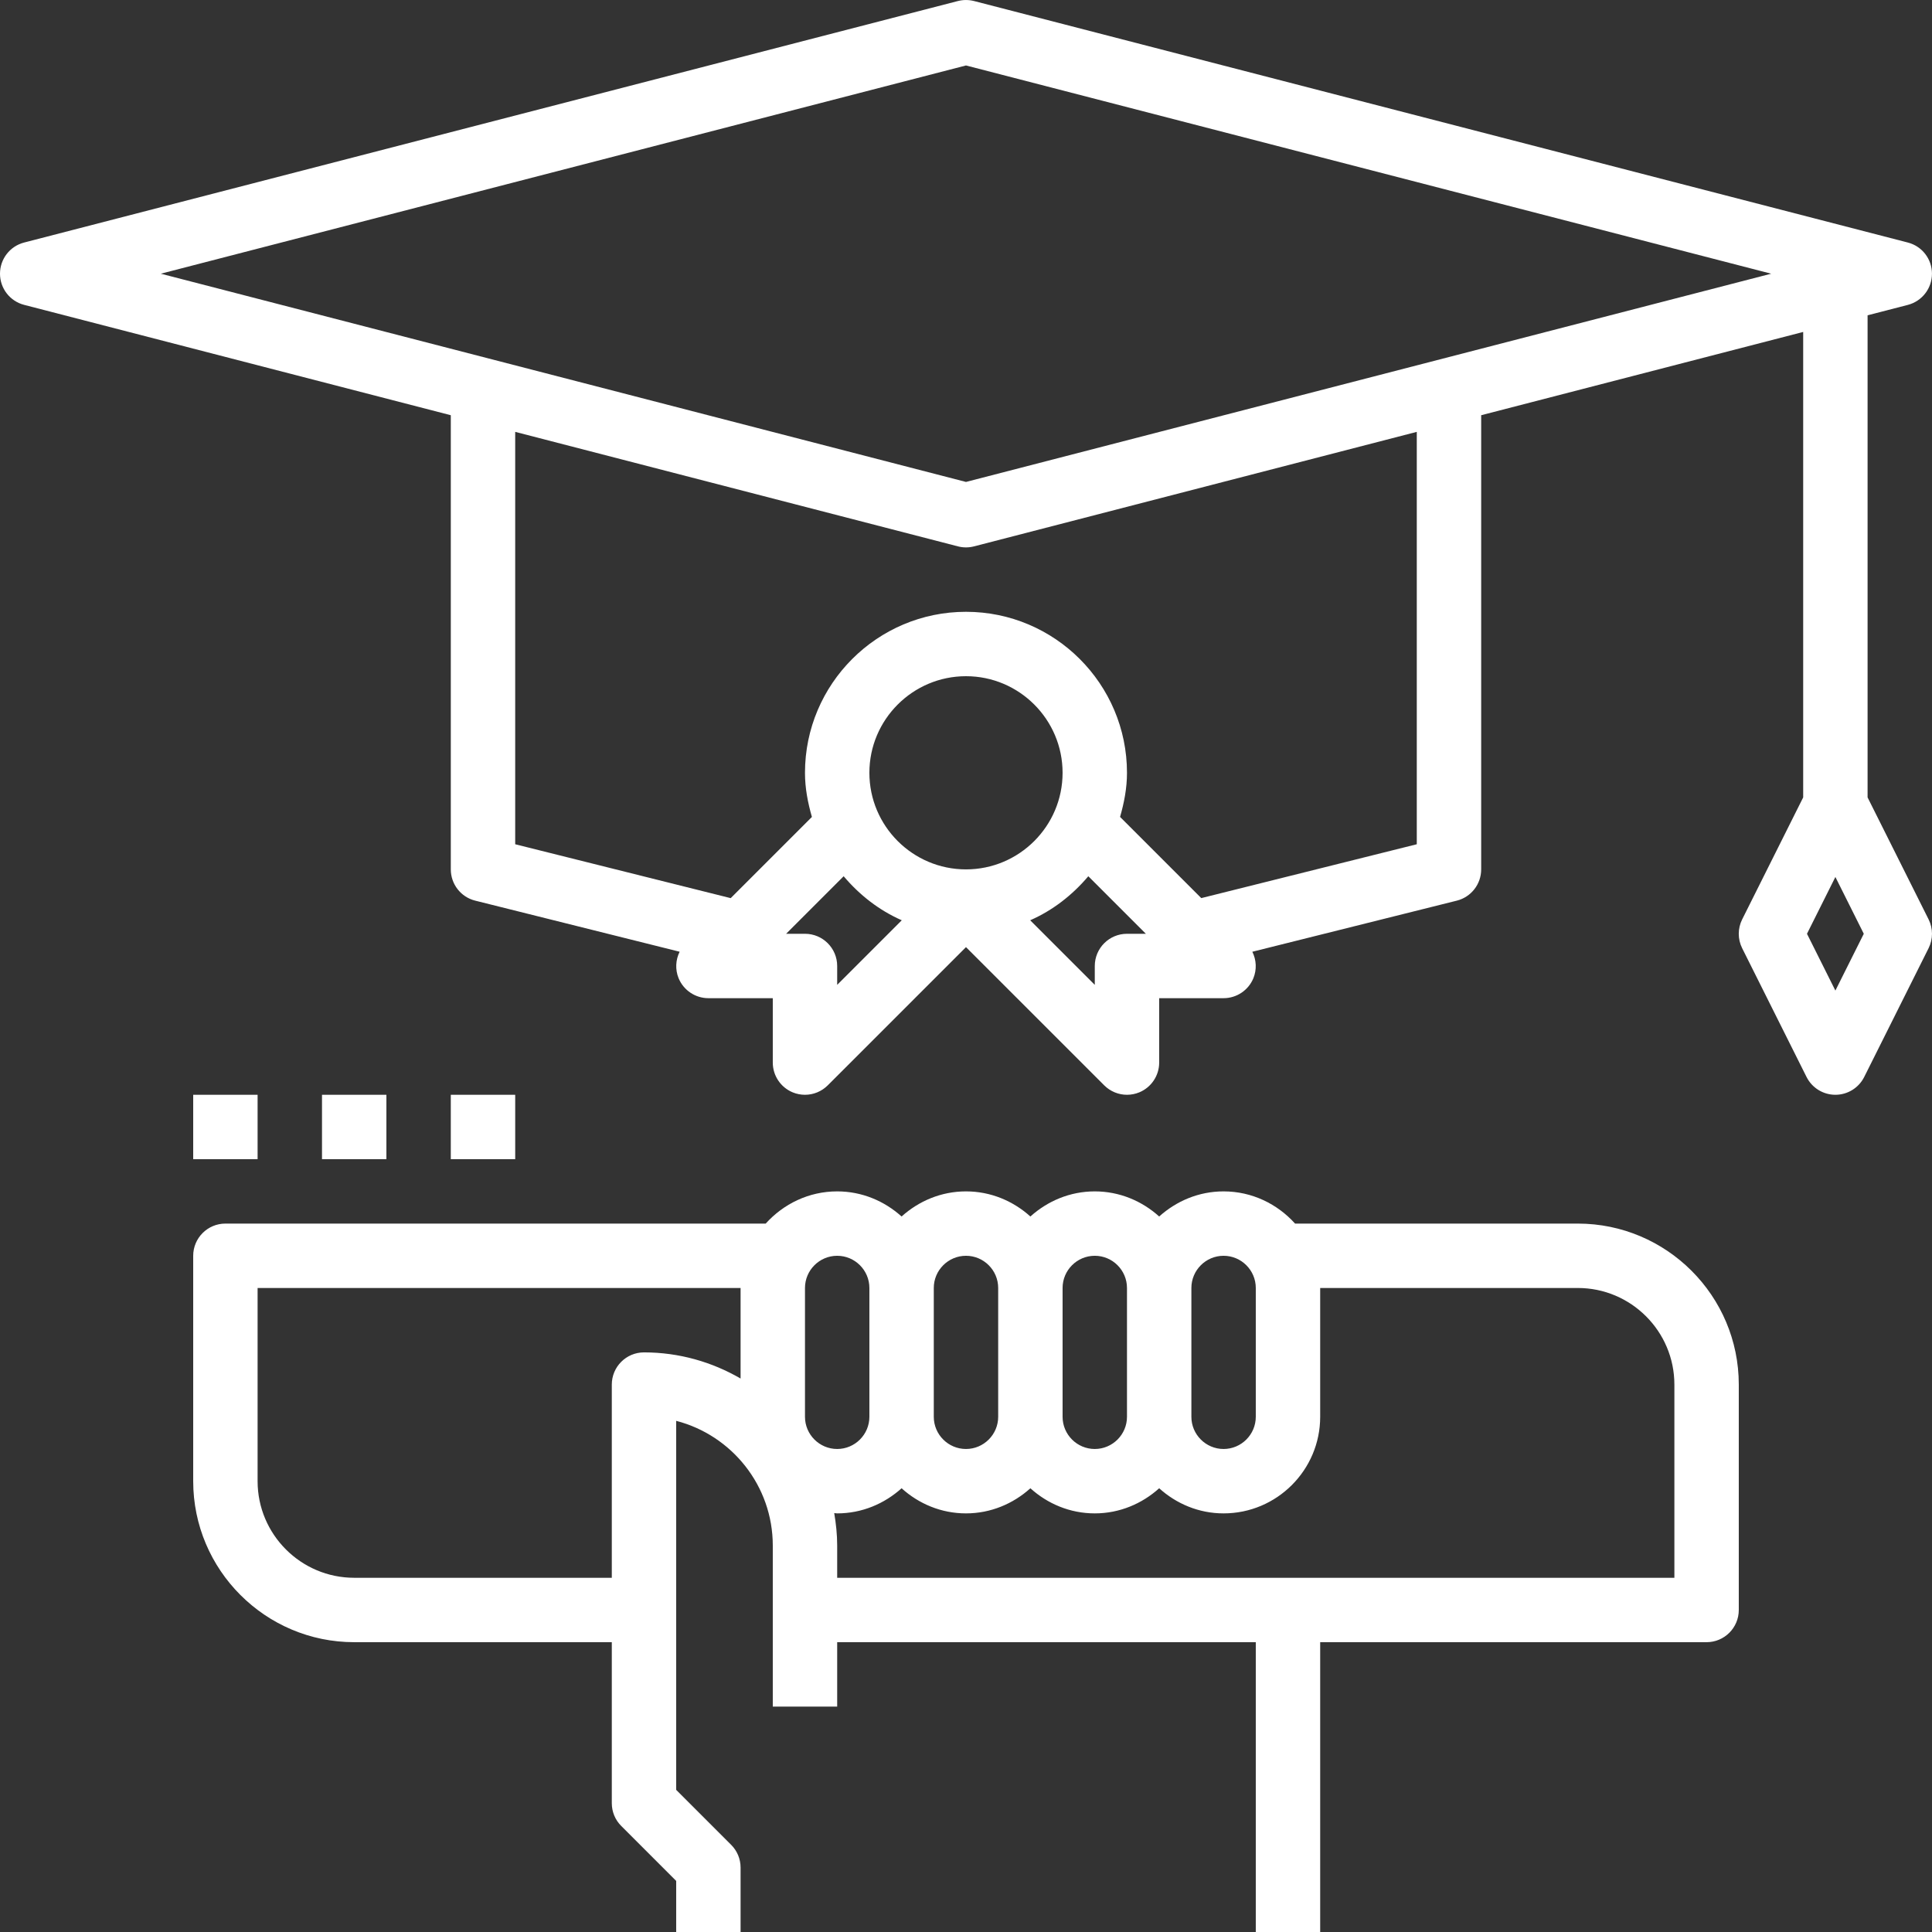
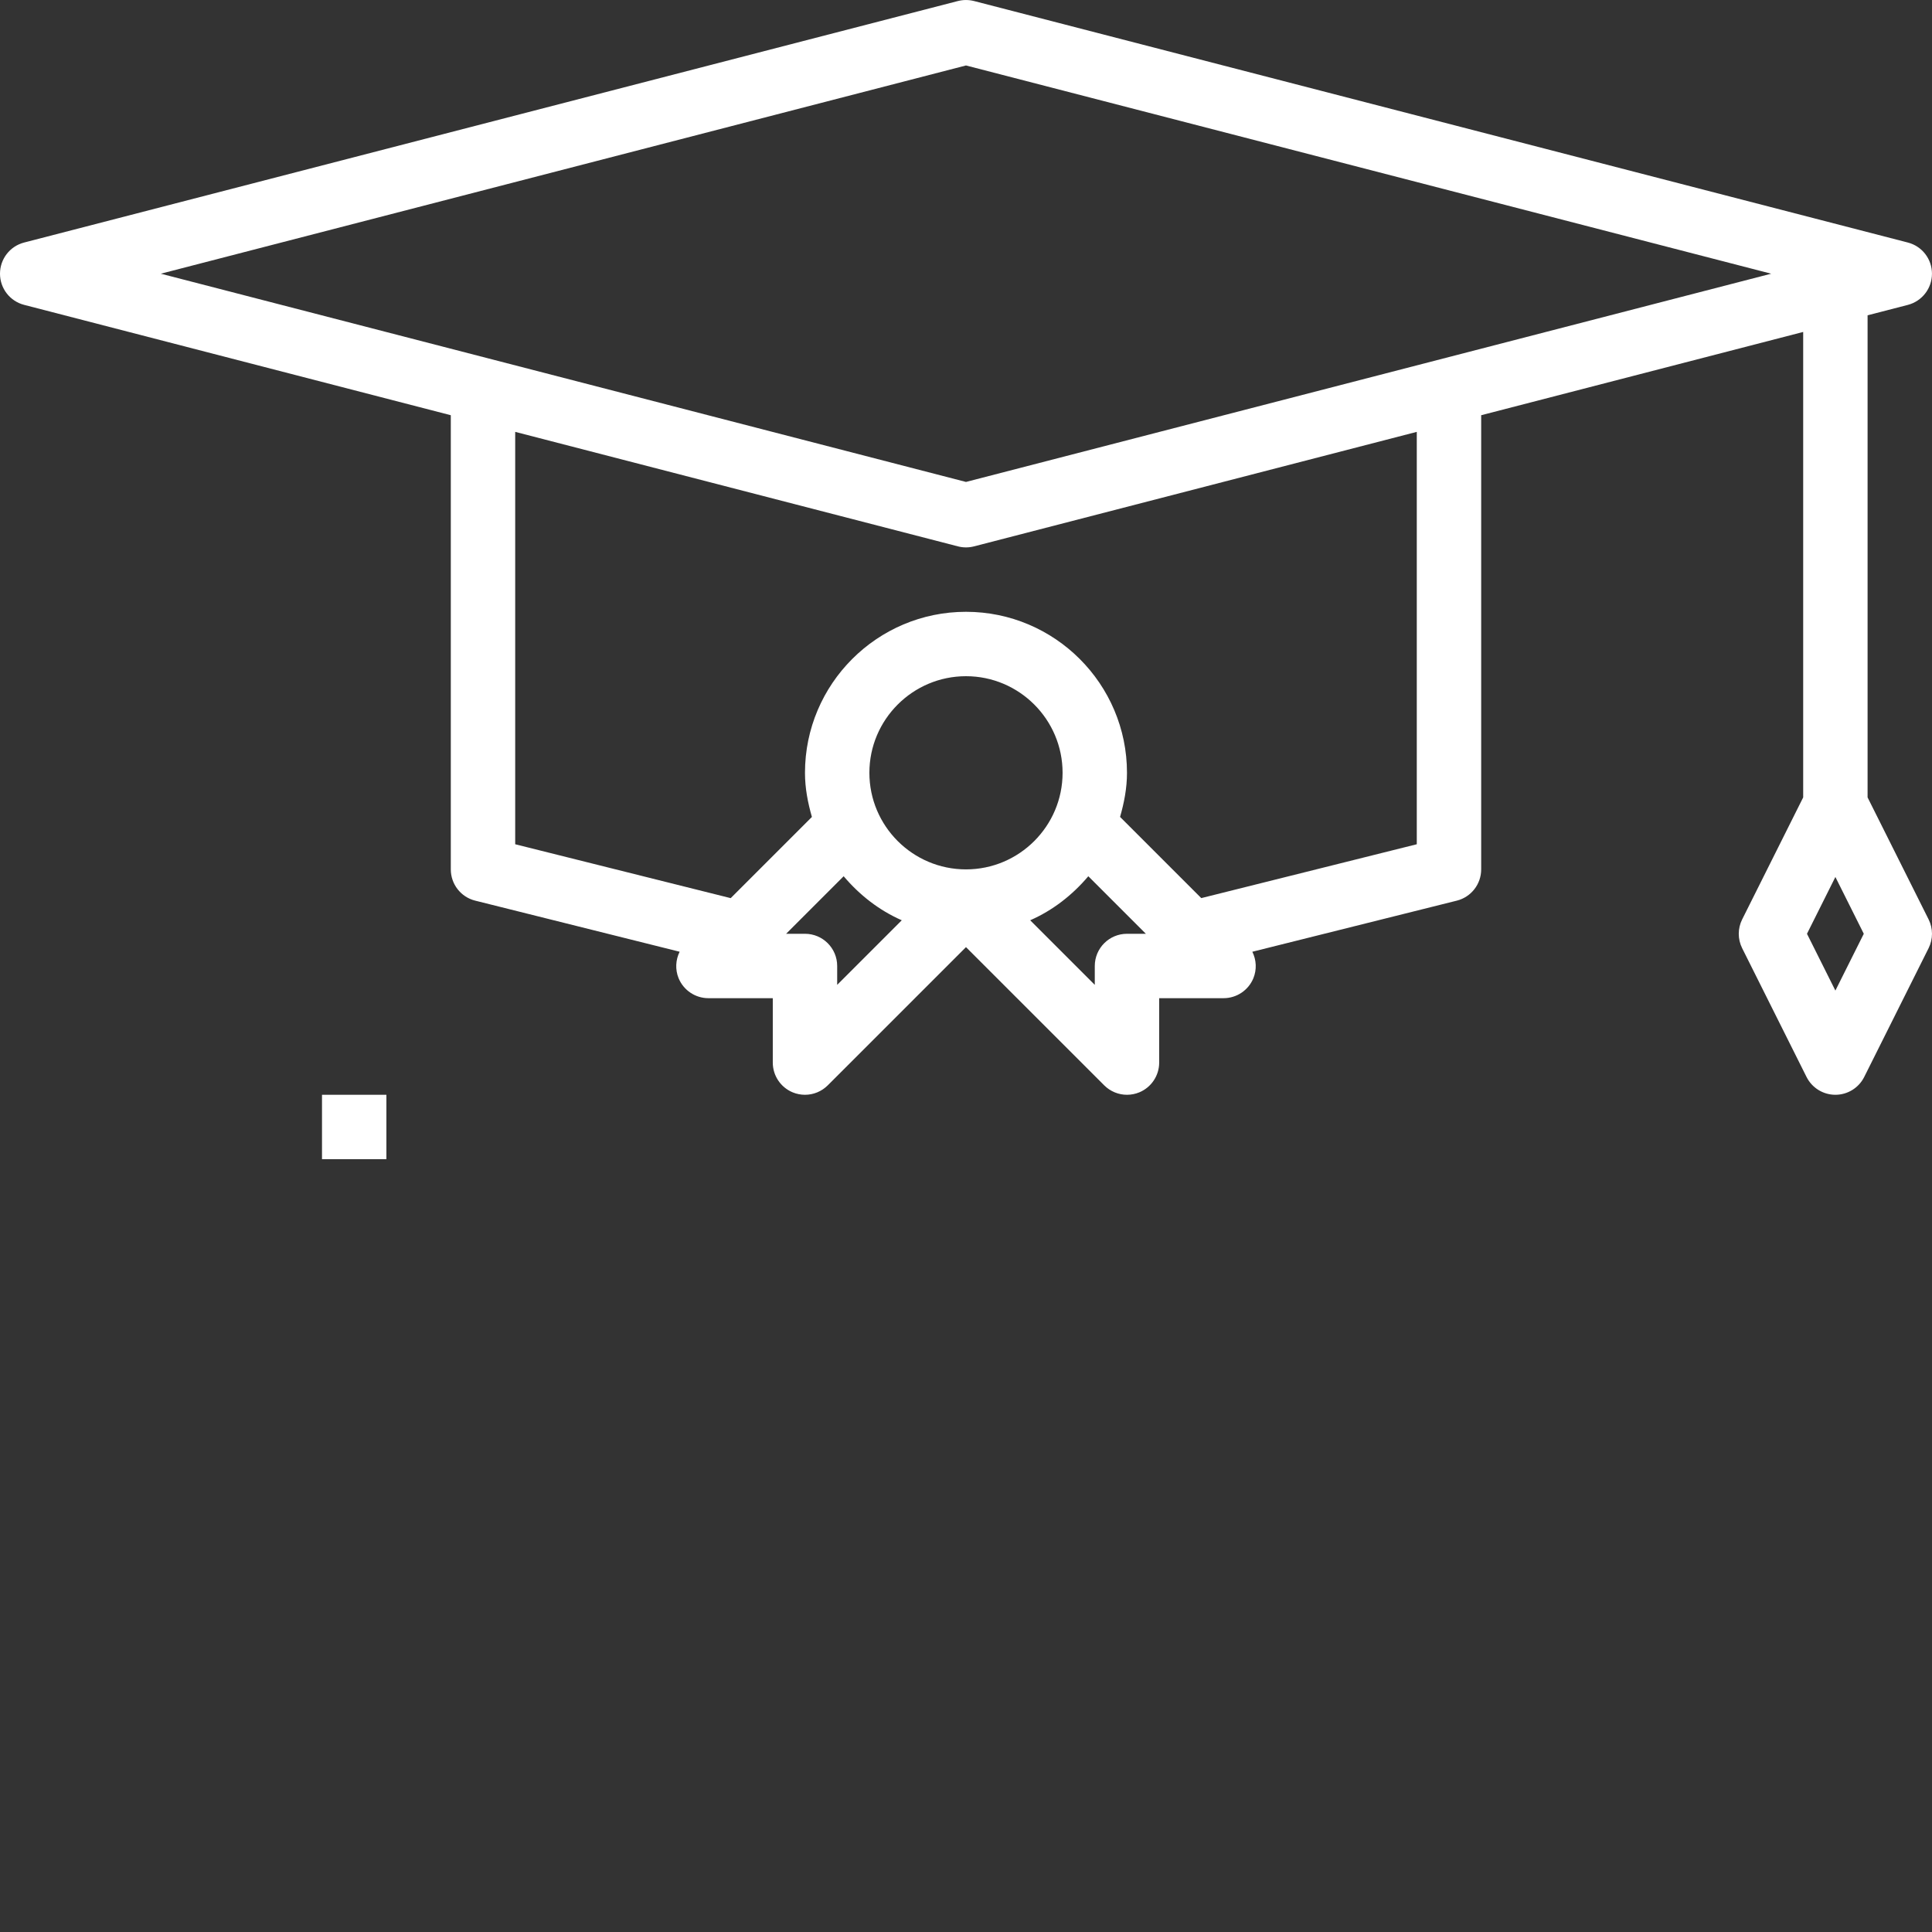
<svg xmlns="http://www.w3.org/2000/svg" width="120" height="120" viewBox="0 0 120 120" fill="none">
  <rect x="0" y="0" width="120" height="120" fill="#333333" stroke="none" />
-   <path d="M97.999 75.999H80.439C79.341 74.781 77.765 73.999 75.999 73.999C74.457 73.999 73.063 74.601 71.999 75.559C70.935 74.599 69.541 73.999 67.999 73.999C66.457 73.999 65.063 74.601 63.999 75.559C62.935 74.599 61.541 73.999 59.999 73.999C58.457 73.999 57.063 74.601 55.999 75.559C54.935 74.599 53.541 73.999 51.999 73.999C50.233 73.999 48.659 74.781 47.559 75.999H14C12.896 75.999 12 76.895 12 77.999V91.999C12 97.513 16.486 101.999 22 101.999H38V111.999C38 112.529 38.209 113.039 38.586 113.413L41.999 116.827V119.999H45.999V115.999C45.999 115.469 45.789 114.959 45.413 114.585L41.999 111.171V88.251C45.446 89.141 47.999 92.277 47.999 95.999V105.999H51.999V101.999H77.999V119.999H81.999V101.999H105.999C107.103 101.999 107.999 101.103 107.999 99.999V85.999C107.999 80.485 103.513 75.999 97.999 75.999ZM45.999 85.623C44.231 84.597 42.185 83.999 39.999 83.999C38.895 83.999 38 84.895 38 85.999V97.999H22C18.692 97.999 16 95.307 16 91.999V79.999H45.999V85.623ZM73.999 79.999C73.999 78.897 74.897 77.999 75.999 77.999C77.101 77.999 77.999 78.897 77.999 79.999V87.999C77.999 89.101 77.101 89.999 75.999 89.999C74.897 89.999 73.999 89.101 73.999 87.999V79.999ZM65.999 79.999C65.999 78.897 66.897 77.999 67.999 77.999C69.101 77.999 69.999 78.897 69.999 79.999V87.999C69.999 89.101 69.101 89.999 67.999 89.999C66.897 89.999 65.999 89.101 65.999 87.999V79.999ZM57.999 79.999C57.999 78.897 58.897 77.999 59.999 77.999C61.101 77.999 61.999 78.897 61.999 79.999V87.999C61.999 89.101 61.101 89.999 59.999 89.999C58.897 89.999 57.999 89.101 57.999 87.999V79.999ZM49.999 87.999V79.999C49.999 78.897 50.897 77.999 51.999 77.999C53.101 77.999 53.999 78.897 53.999 79.999V87.999C53.999 89.101 53.101 89.999 51.999 89.999C50.897 89.999 49.999 89.101 49.999 87.999ZM103.999 97.999H51.999V95.999C51.999 95.309 51.927 94.639 51.815 93.981C51.877 93.983 51.937 93.999 51.999 93.999C53.541 93.999 54.935 93.397 55.999 92.439C57.063 93.399 58.457 93.999 59.999 93.999C61.541 93.999 62.935 93.397 63.999 92.439C65.063 93.399 66.457 93.999 67.999 93.999C69.541 93.999 70.935 93.397 71.999 92.439C73.063 93.399 74.457 93.999 75.999 93.999C79.307 93.999 81.999 91.307 81.999 87.999V79.999H97.999C101.307 79.999 103.999 82.691 103.999 85.999V97.999Z" fill="white" />
  <path d="M119.788 57.103L115.999 49.528V19.584L118.499 18.938C119.383 18.708 119.998 17.912 119.998 17C119.998 16.088 119.383 15.292 118.499 15.064L60.499 0.064C60.171 -0.02 59.825 -0.02 59.497 0.064L1.498 15.064C0.616 15.292 0 16.088 0 17C0 17.912 0.616 18.708 1.5 18.936L28 25.79V53.999C28 54.917 28.624 55.718 29.514 55.94L42.214 59.114C41.962 59.621 41.928 60.221 42.151 60.764C42.462 61.511 43.191 61.999 43.999 61.999H47.999V65.999C47.999 66.807 48.487 67.537 49.233 67.847C49.481 67.949 49.741 67.999 49.999 67.999C50.519 67.999 51.031 67.795 51.413 67.413L59.999 58.828L68.585 67.413C68.967 67.795 69.479 67.999 69.999 67.999C70.257 67.999 70.517 67.949 70.765 67.847C71.511 67.537 71.999 66.807 71.999 65.999V61.999H75.999C76.807 61.999 77.537 61.511 77.847 60.766C78.071 60.221 78.037 59.623 77.785 59.115L90.485 55.941C91.375 55.718 91.999 54.917 91.999 53.999V25.79L111.999 20.618V49.528L108.209 57.105C107.927 57.669 107.927 58.331 108.209 58.895L112.209 66.895C112.549 67.571 113.241 67.999 113.999 67.999C114.757 67.999 115.449 67.571 115.789 66.893L119.788 58.894C120.07 58.33 120.07 57.667 119.788 57.103ZM51.999 61.171V59.999C51.999 58.895 51.103 57.999 49.999 57.999H48.827L52.401 54.425C53.385 55.587 54.599 56.541 56.011 57.16L51.999 61.171ZM53.999 48C53.999 44.692 56.691 42 59.999 42C63.307 42 65.999 44.692 65.999 48C65.999 51.308 63.307 53.999 59.999 53.999C56.691 53.999 53.999 51.308 53.999 48ZM69.999 57.999C68.895 57.999 67.999 58.895 67.999 59.999V61.171L63.987 57.16C65.399 56.541 66.613 55.587 67.597 54.425L71.171 57.999H69.999ZM87.999 52.438L74.613 55.783L69.569 50.74C69.821 49.864 69.999 48.958 69.999 48C69.999 42.486 65.513 38 59.999 38C54.485 38 49.999 42.486 49.999 48C49.999 48.958 50.177 49.864 50.429 50.742L45.385 55.785L32 52.438V26.824L59.499 33.936C59.663 33.978 59.831 34 59.999 34C60.167 34 60.335 33.978 60.499 33.936L87.999 26.824V52.438ZM59.999 29.934L9.988 17L59.999 4.066L110.011 17L59.999 29.934ZM113.999 61.527L112.235 57.999L113.999 54.471L115.763 57.999L113.999 61.527Z" fill="white" />
-   <path d="M16 67.999H12V71.999H16V67.999Z" fill="white" />
  <path d="M24 67.999H20V71.999H24V67.999Z" fill="white" />
-   <path d="M32 67.999H28V71.999H32V67.999Z" fill="white" />
</svg>